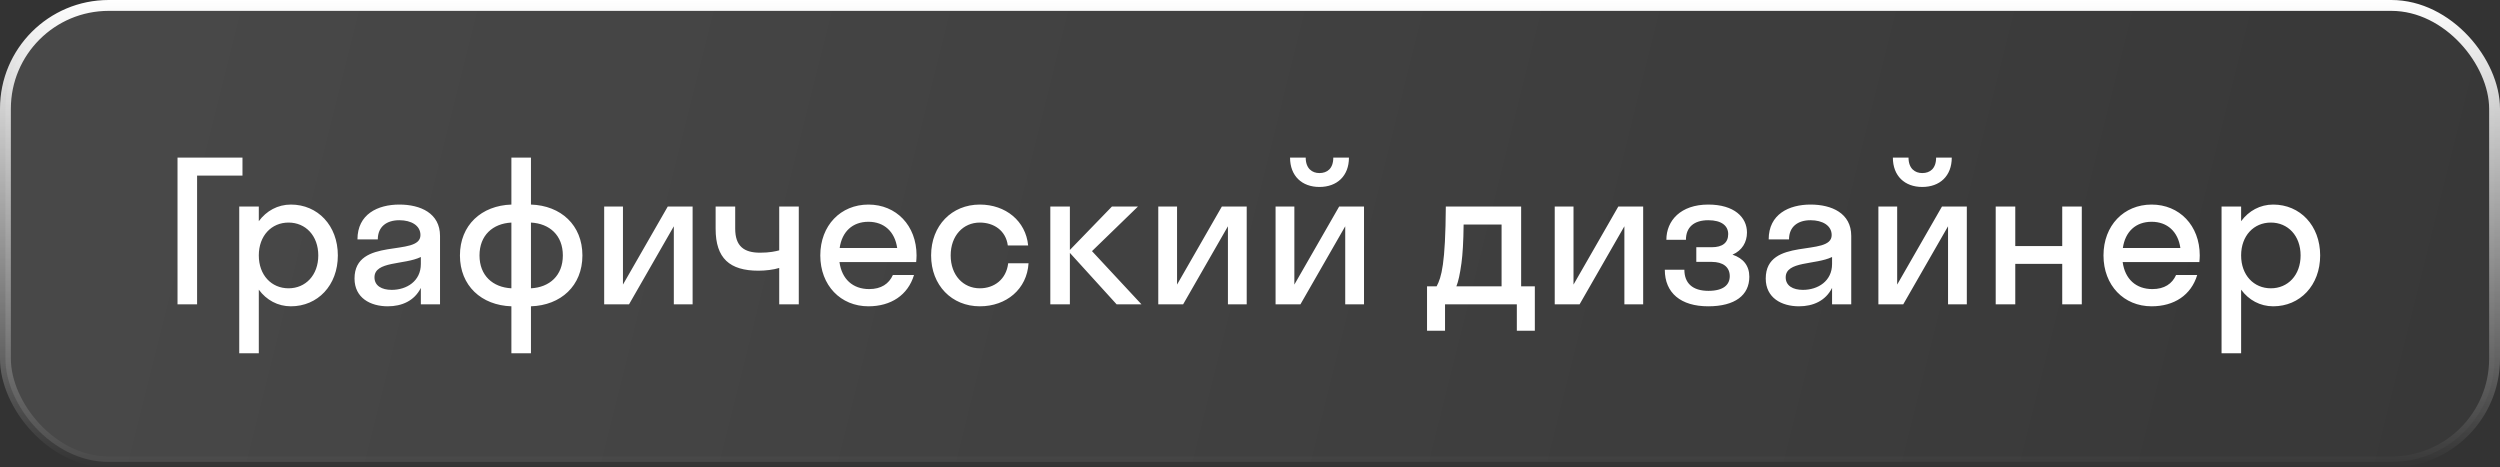
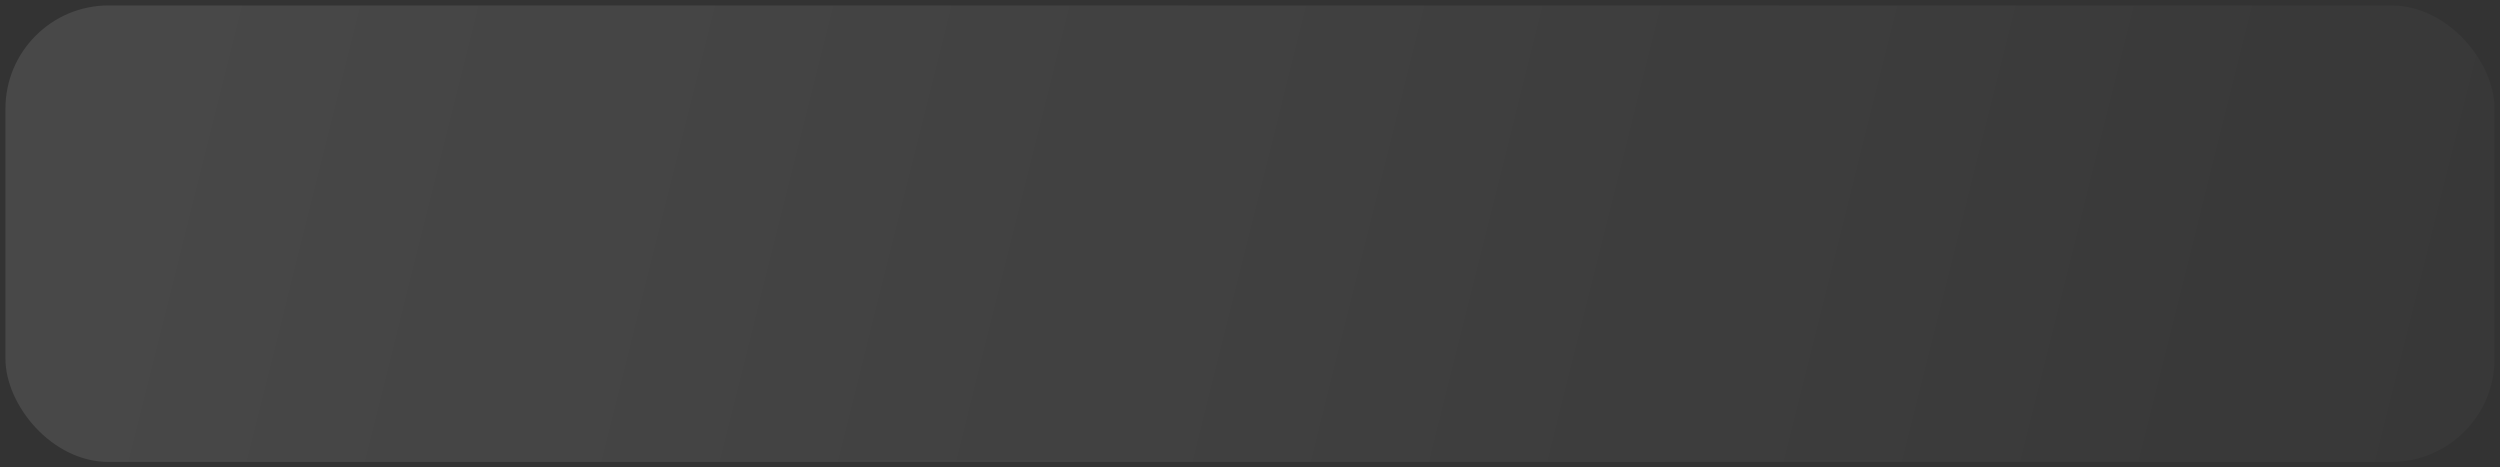
<svg xmlns="http://www.w3.org/2000/svg" width="230" height="43" viewBox="0 0 230 43" fill="none">
  <rect x="0" y="0" width="230" height="43" fill="#333333" stroke="none" />
  <rect x="0.5" y="0.5" width="229" height="42" rx="9.5" fill="url(#paint0_linear_2088_524)" fill-opacity="0.1" />
-   <rect x="0.5" y="0.5" width="229" height="42" rx="9.5" stroke="url(#paint1_linear_2088_524)" />
-   <path d="M18.132 28H16.332V14.5H22.308V16.156H18.132V28ZM23.81 32.5H22.01V19H23.81V20.35C24.512 19.396 25.556 18.82 26.762 18.82C29.228 18.82 31.082 20.746 31.082 23.5C31.082 26.254 29.228 28.18 26.762 28.18C25.556 28.18 24.512 27.604 23.81 26.65V32.5ZM26.546 26.524C28.112 26.524 29.282 25.318 29.282 23.5C29.282 21.682 28.112 20.476 26.546 20.476C24.98 20.476 23.81 21.682 23.81 23.5C23.81 25.318 24.98 26.524 26.546 26.524ZM35.676 28.18C34.074 28.18 32.616 27.406 32.616 25.624C32.616 21.736 38.682 23.68 38.682 21.628C38.682 20.746 37.836 20.26 36.738 20.26C35.568 20.26 34.758 20.854 34.758 22.024H32.886C32.886 19.702 34.758 18.82 36.738 18.82C38.682 18.82 40.482 19.612 40.482 21.7V28H38.718V26.488C38.124 27.676 36.972 28.18 35.676 28.18ZM34.452 25.516C34.452 26.29 35.118 26.668 36.036 26.668C37.422 26.668 38.718 25.858 38.718 24.292V23.644C37.188 24.382 34.452 24.004 34.452 25.516ZM47.048 26.524V20.476C45.338 20.566 44.114 21.646 44.114 23.5C44.114 25.354 45.338 26.434 47.048 26.524ZM48.848 20.476V26.524C50.558 26.434 51.782 25.354 51.782 23.5C51.782 21.646 50.558 20.566 48.848 20.476ZM48.848 32.5H47.048V28.18C44.294 28.09 42.314 26.29 42.314 23.5C42.314 20.71 44.294 18.91 47.048 18.82V14.5H48.848V18.82C51.602 18.91 53.582 20.71 53.582 23.5C53.582 26.29 51.602 28.09 48.848 28.18V32.5ZM63.72 28H61.992V20.818L57.87 28H55.584V19H57.312V26.182L61.434 19H63.72V28ZM71.688 23.032V19H73.488V28H71.688V24.652C71.184 24.814 70.41 24.904 69.78 24.904C67.134 24.904 65.838 23.77 65.838 21.052V19H67.638V21.034C67.638 22.654 68.448 23.248 69.924 23.248C70.806 23.248 71.346 23.122 71.688 23.032ZM84.287 24.112H77.231C77.447 25.678 78.455 26.596 79.967 26.596C81.065 26.596 81.785 26.11 82.145 25.3H84.089C83.531 27.154 81.965 28.18 79.895 28.18C77.339 28.18 75.467 26.254 75.467 23.5C75.467 20.746 77.339 18.82 79.895 18.82C82.451 18.82 84.323 20.746 84.323 23.5C84.323 23.716 84.305 23.914 84.287 24.112ZM79.895 20.404C78.437 20.404 77.465 21.304 77.249 22.816H82.541C82.325 21.304 81.335 20.404 79.895 20.404ZM92.718 22.582C92.538 21.214 91.44 20.476 90.144 20.476C88.614 20.476 87.462 21.682 87.462 23.5C87.462 25.318 88.614 26.524 90.144 26.524C91.458 26.524 92.574 25.714 92.754 24.22H94.626C94.482 26.596 92.592 28.18 90.144 28.18C87.57 28.18 85.662 26.254 85.662 23.5C85.662 20.746 87.57 18.82 90.144 18.82C92.52 18.82 94.374 20.332 94.59 22.582H92.718ZM98.429 19V22.996L102.299 19H104.693L100.463 23.104L105.017 28H102.731L98.429 23.266V28H96.629V19H98.429ZM114.697 28H112.969V20.818L108.847 28H106.561V19H108.289V26.182L112.411 19H114.697V28ZM122.663 14.5H124.103C124.103 16.192 123.005 17.2 121.385 17.2C119.783 17.2 118.685 16.192 118.685 14.5H120.125C120.125 15.508 120.719 15.922 121.385 15.922C122.105 15.922 122.663 15.508 122.663 14.5ZM125.489 28H123.761V20.818L119.639 28H117.353V19H119.081V26.182L123.203 19H125.489V28ZM131.287 26.344H132.169C132.619 25.498 132.979 24.274 133.015 19H139.945V26.344H141.205V30.43H139.549V28H132.943V30.43H131.287V26.344ZM134.455 24.202C134.311 25.246 134.167 25.894 133.987 26.344H138.145V20.656H134.653C134.635 22.276 134.563 23.392 134.455 24.202ZM151.171 28H149.443V20.818L145.321 28H143.035V19H144.763V26.182L148.885 19H151.171V28ZM156.06 22.744H157.482C158.472 22.744 158.994 22.33 158.994 21.538C158.994 20.782 158.4 20.26 157.158 20.26C155.844 20.26 155.106 20.908 155.106 22.06H153.306C153.306 20.296 154.62 18.82 157.158 18.82C159.552 18.82 160.722 19.99 160.722 21.394C160.722 22.276 160.272 23.05 159.39 23.428C160.398 23.77 160.938 24.454 160.938 25.462C160.938 27.154 159.624 28.18 157.158 28.18C154.638 28.18 153.162 26.956 153.162 24.814H154.962C154.962 26.038 155.7 26.758 157.176 26.758C158.58 26.758 159.138 26.182 159.138 25.408C159.138 24.562 158.508 24.094 157.482 24.094H156.06V22.744ZM165.508 28.18C163.906 28.18 162.448 27.406 162.448 25.624C162.448 21.736 168.514 23.68 168.514 21.628C168.514 20.746 167.668 20.26 166.57 20.26C165.4 20.26 164.59 20.854 164.59 22.024H162.718C162.718 19.702 164.59 18.82 166.57 18.82C168.514 18.82 170.314 19.612 170.314 21.7V28H168.55V26.488C167.956 27.676 166.804 28.18 165.508 28.18ZM164.284 25.516C164.284 26.29 164.95 26.668 165.868 26.668C167.254 26.668 168.55 25.858 168.55 24.292V23.644C167.02 24.382 164.284 24.004 164.284 25.516ZM178.122 14.5H179.562C179.562 16.192 178.464 17.2 176.844 17.2C175.242 17.2 174.144 16.192 174.144 14.5H175.584C175.584 15.508 176.178 15.922 176.844 15.922C177.564 15.922 178.122 15.508 178.122 14.5ZM180.948 28H179.22V20.818L175.098 28H172.812V19H174.54V26.182L178.662 19H180.948V28ZM185.405 28H183.605V19H185.405V22.636H189.725V19H191.525V28H189.725V24.274H185.405V28ZM202.341 24.112H195.285C195.501 25.678 196.509 26.596 198.021 26.596C199.119 26.596 199.839 26.11 200.199 25.3H202.143C201.585 27.154 200.019 28.18 197.949 28.18C195.393 28.18 193.521 26.254 193.521 23.5C193.521 20.746 195.393 18.82 197.949 18.82C200.505 18.82 202.377 20.746 202.377 23.5C202.377 23.716 202.359 23.914 202.341 24.112ZM197.949 20.404C196.491 20.404 195.519 21.304 195.303 22.816H200.595C200.379 21.304 199.389 20.404 197.949 20.404ZM206.183 32.5H204.383V19H206.183V20.35C206.885 19.396 207.929 18.82 209.135 18.82C211.601 18.82 213.455 20.746 213.455 23.5C213.455 26.254 211.601 28.18 209.135 28.18C207.929 28.18 206.885 27.604 206.183 26.65V32.5ZM208.919 26.524C210.485 26.524 211.655 25.318 211.655 23.5C211.655 21.682 210.485 20.476 208.919 20.476C207.353 20.476 206.183 21.682 206.183 23.5C206.183 25.318 207.353 26.524 208.919 26.524Z" fill="white" />
  <defs>
    <linearGradient id="paint0_linear_2088_524" x1="22.378" y1="2.53778e-05" x2="283.548" y2="65.091" gradientUnits="userSpaceOnUse">
      <stop stop-color="white" />
      <stop offset="1" stop-color="white" stop-opacity="0" />
    </linearGradient>
    <linearGradient id="paint1_linear_2088_524" x1="115" y1="0" x2="115" y2="43" gradientUnits="userSpaceOnUse">
      <stop stop-color="white" />
      <stop offset="1" stop-color="white" stop-opacity="0" />
    </linearGradient>
  </defs>
</svg>